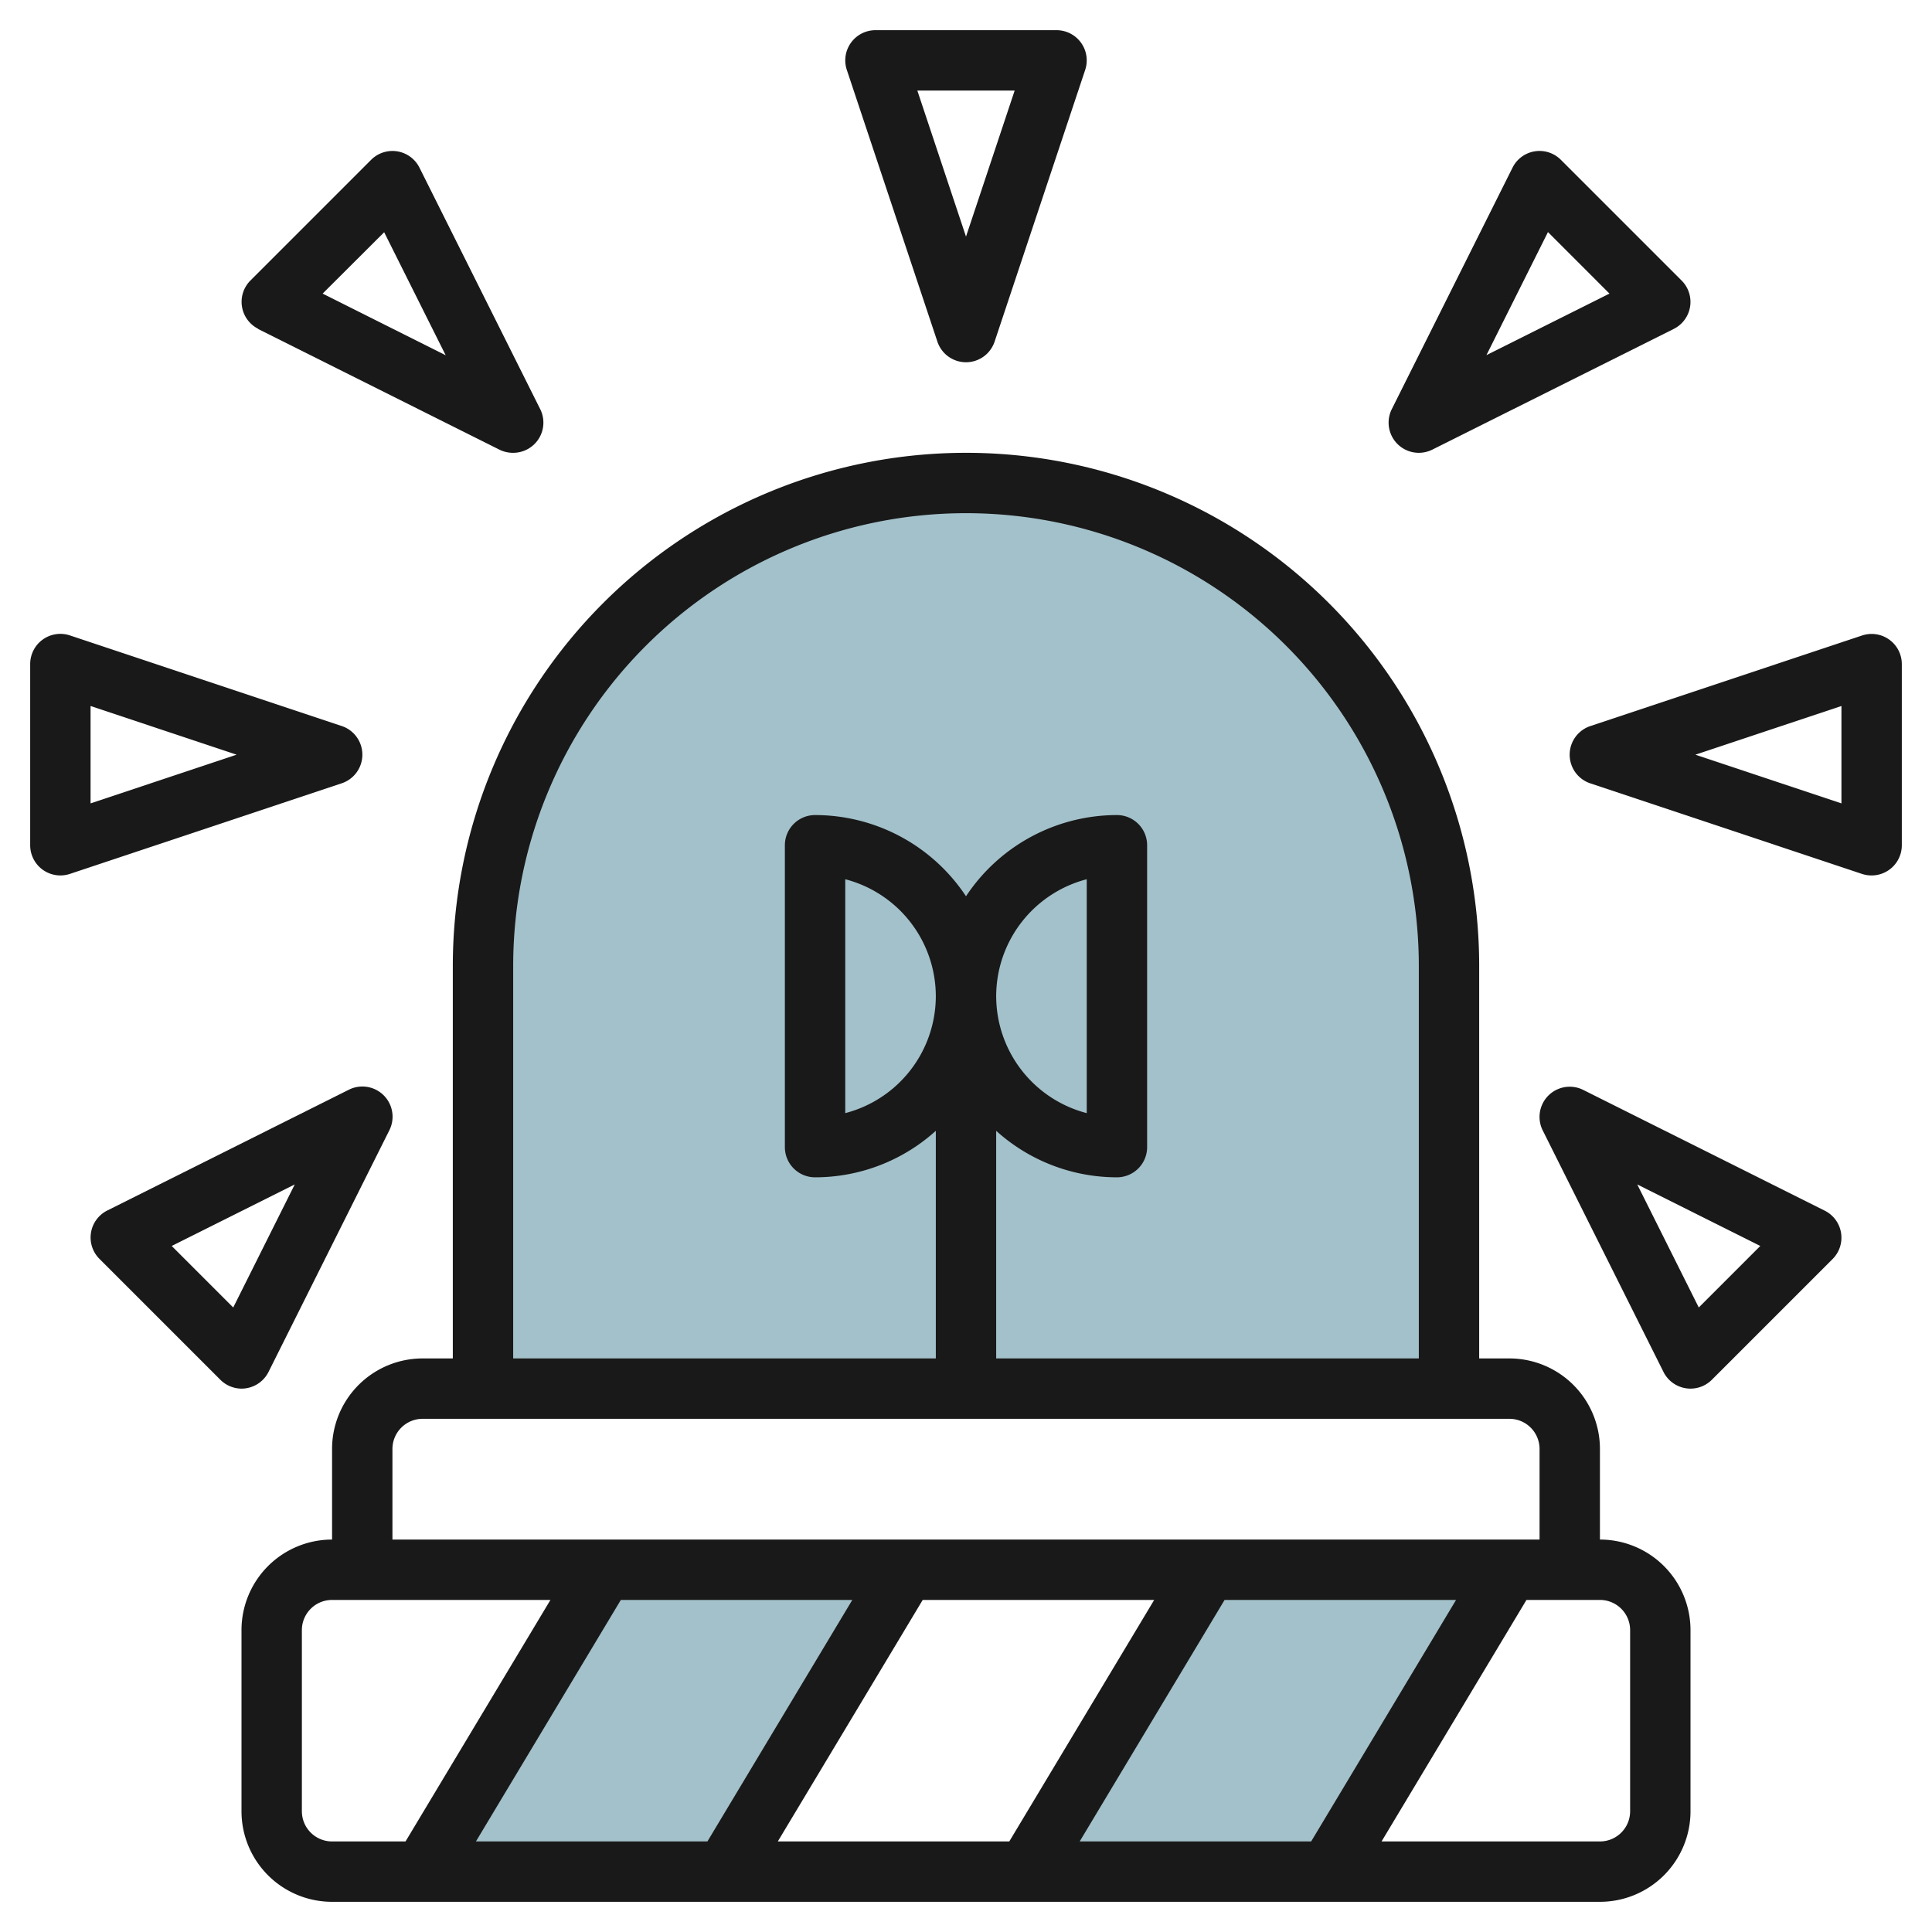
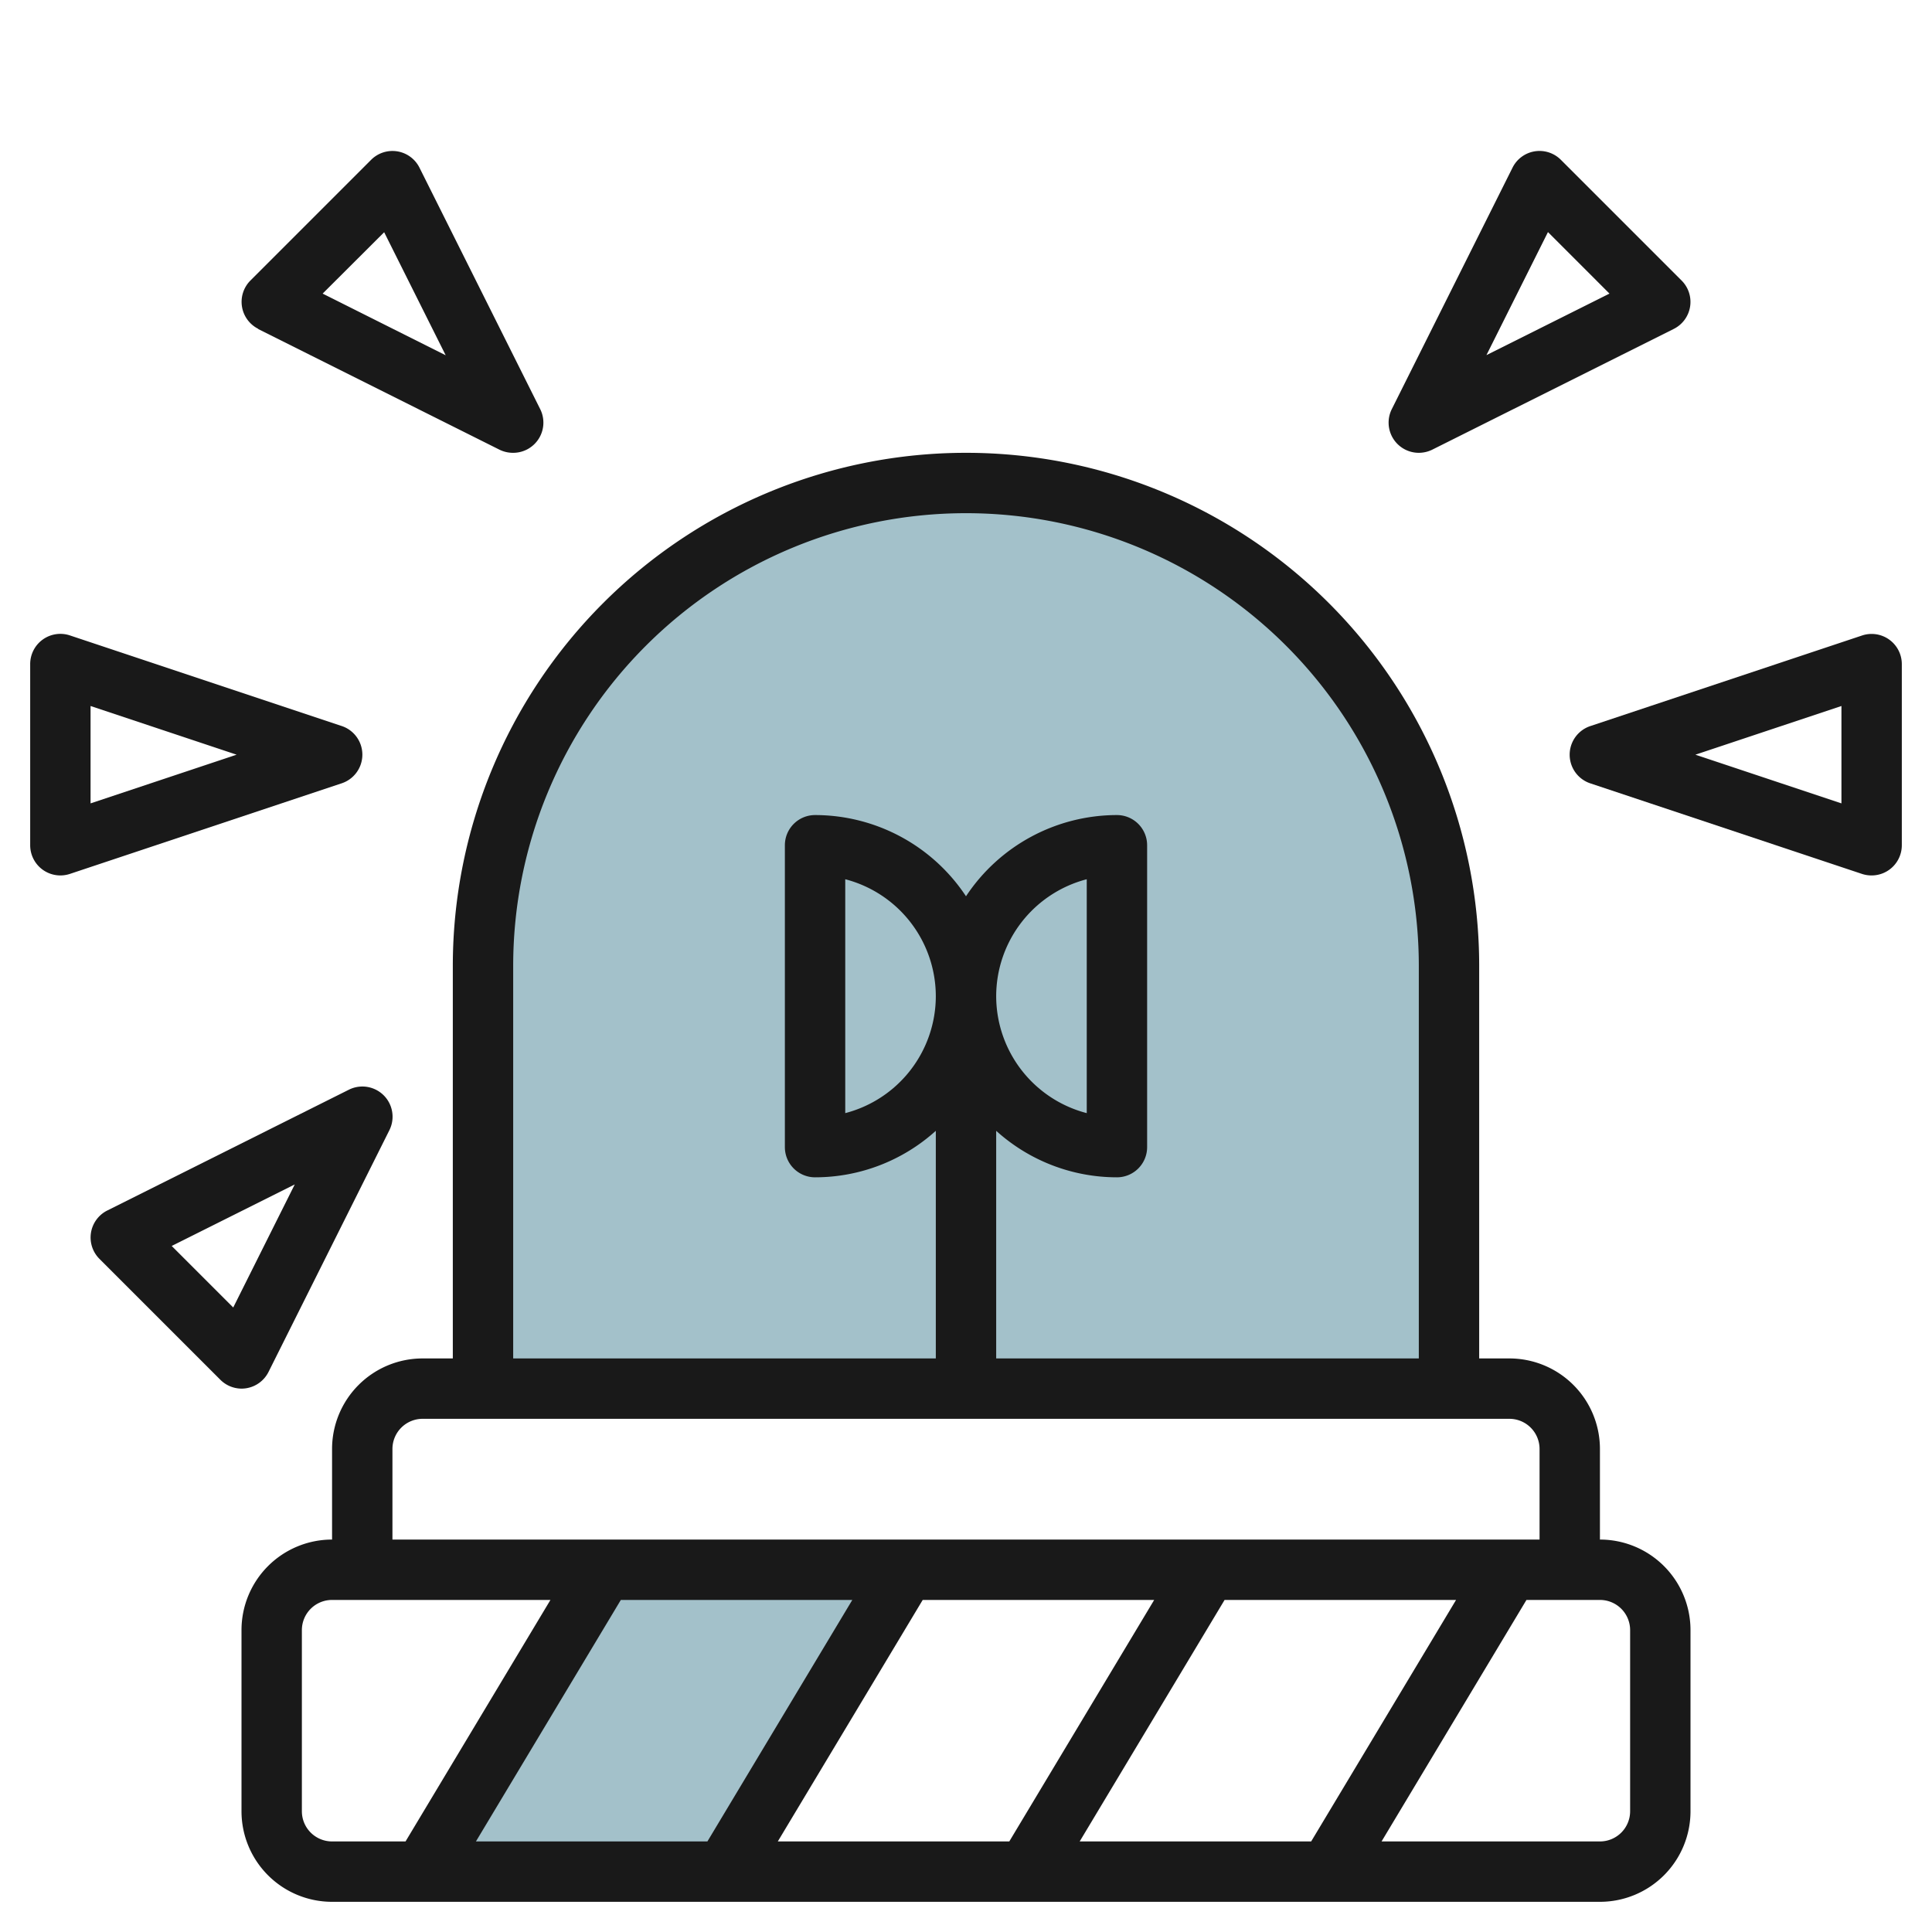
<svg xmlns="http://www.w3.org/2000/svg" height="512" viewBox="0 0 64 64" width="512">
  <g id="Layer_14" data-name="Layer 14">
    <path d="m16 46v-14a16 16 0 0 1 16-16 16 16 0 0 1 16 16v14" fill="#a3c1ca" />
    <path d="m24 62 6-10h-10l-6 10z" fill="#a3c1ca" />
-     <path d="m44 62 6-10h-10l-6 10z" fill="#a3c1ca" />
    <g fill="#191919">
      <path d="m56 60v-6a3 3 0 0 0 -3-3v-3a3 3 0 0 0 -3-3h-1v-13a17 17 0 0 0 -34 0v13h-1a3 3 0 0 0 -3 3v3a3 3 0 0 0 -3 3v6a3 3 0 0 0 3 3h42a3 3 0 0 0 3-3zm-2-6v6a1 1 0 0 1 -1 1h-7.234l4.8-8h2.434a1 1 0 0 1 1 1zm-25.766-1-4.8 8h-7.668l4.8-8zm2.332 0h7.668l-4.8 8h-7.668zm10 0h7.668l-4.8 8h-7.668zm-23.566-21a15 15 0 0 1 30 0v13h-14v-7.54a5.969 5.969 0 0 0 4 1.54 1 1 0 0 0 1-1v-10a1 1 0 0 0 -1-1 6 6 0 0 0 -5 2.69 6 6 0 0 0 -5-2.69 1 1 0 0 0 -1 1v10a1 1 0 0 0 1 1 5.969 5.969 0 0 0 4-1.54v7.54h-14zm16 1a4.008 4.008 0 0 1 3-3.874v7.748a4.008 4.008 0 0 1 -3-3.874zm-2 0a4.008 4.008 0 0 1 -3 3.874v-7.748a4.008 4.008 0 0 1 3 3.874zm-18 15a1 1 0 0 1 1-1h36a1 1 0 0 1 1 1v3h-38zm-3 12v-6a1 1 0 0 1 1-1h7.234l-4.8 8h-2.434a1 1 0 0 1 -1-1z" />
-       <path d="m32 12a1 1 0 0 0 .948-.684l3-9a1 1 0 0 0 -.948-1.316h-6a1 1 0 0 0 -.948 1.316l3 9a1 1 0 0 0 .948.684zm1.612-9-1.612 4.838-1.612-4.838z" />
      <path d="m1.415 28.811a1 1 0 0 0 .585.189 1.01 1.01 0 0 0 .316-.051l9-3a1 1 0 0 0 0-1.9l-9-3a1 1 0 0 0 -1.316.951v6a1 1 0 0 0 .415.811zm1.585-5.424 4.838 1.613-4.838 1.613z" />
      <path d="m62.585 21.189a1 1 0 0 0 -.9-.138l-9 3a1 1 0 0 0 0 1.9l9 3a1.01 1.01 0 0 0 .315.049 1 1 0 0 0 1-1v-6a1 1 0 0 0 -.415-.811zm-1.585 5.424-4.838-1.613 4.838-1.613z" />
      <path d="m50.84 5.013a1 1 0 0 0 -.735.54l-4 8a1 1 0 0 0 .895 1.447 1.011 1.011 0 0 0 .447-.105l8-4a1 1 0 0 0 .26-1.6l-4-4a1 1 0 0 0 -.867-.282zm-1.6 6.751 2.038-4.076 2.038 2.038z" />
      <path d="m8.553 10.9 8 4a1.011 1.011 0 0 0 .447.1 1 1 0 0 0 .895-1.447l-4-8a1 1 0 0 0 -1.6-.26l-4 4a1 1 0 0 0 .26 1.6zm4.173-3.207 2.038 4.076-4.076-2.043z" />
-       <path d="m60.987 40.84a1 1 0 0 0 -.54-.735l-8-4a1 1 0 0 0 -1.342 1.342l4 8a1 1 0 0 0 .735.54.968.968 0 0 0 .16.013 1 1 0 0 0 .707-.293l4-4a1 1 0 0 0 .28-.867zm-4.713 2.472-2.038-4.076 4.076 2.038z" />
      <path d="m8 46a.968.968 0 0 0 .16-.013 1 1 0 0 0 .735-.54l4-8a1 1 0 0 0 -1.342-1.347l-8 4a1 1 0 0 0 -.26 1.6l4 4a1 1 0 0 0 .707.3zm1.764-6.764-2.038 4.076-2.038-2.038z" />
    </g>
  </g>
</svg>